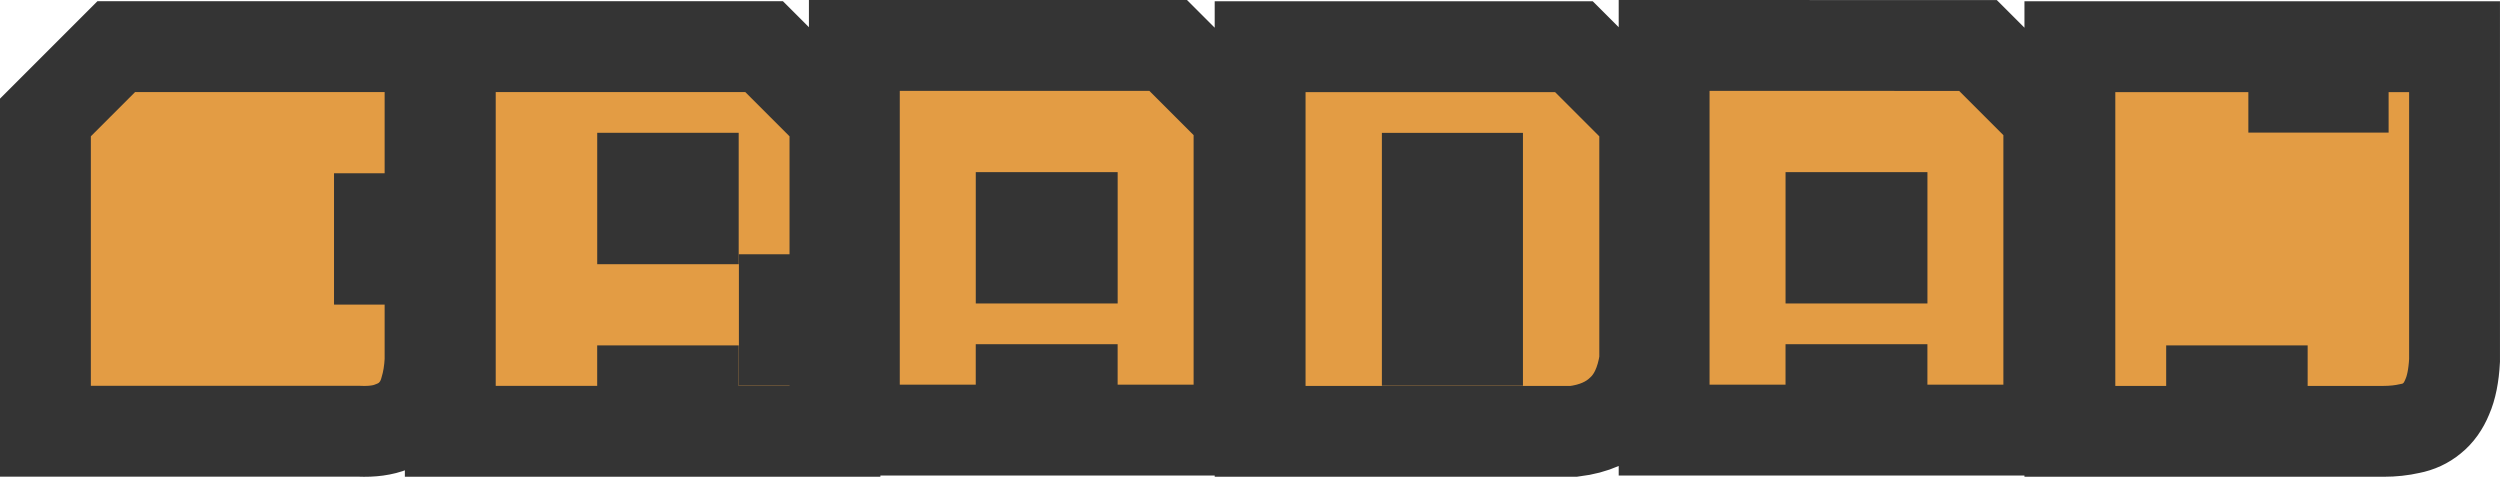
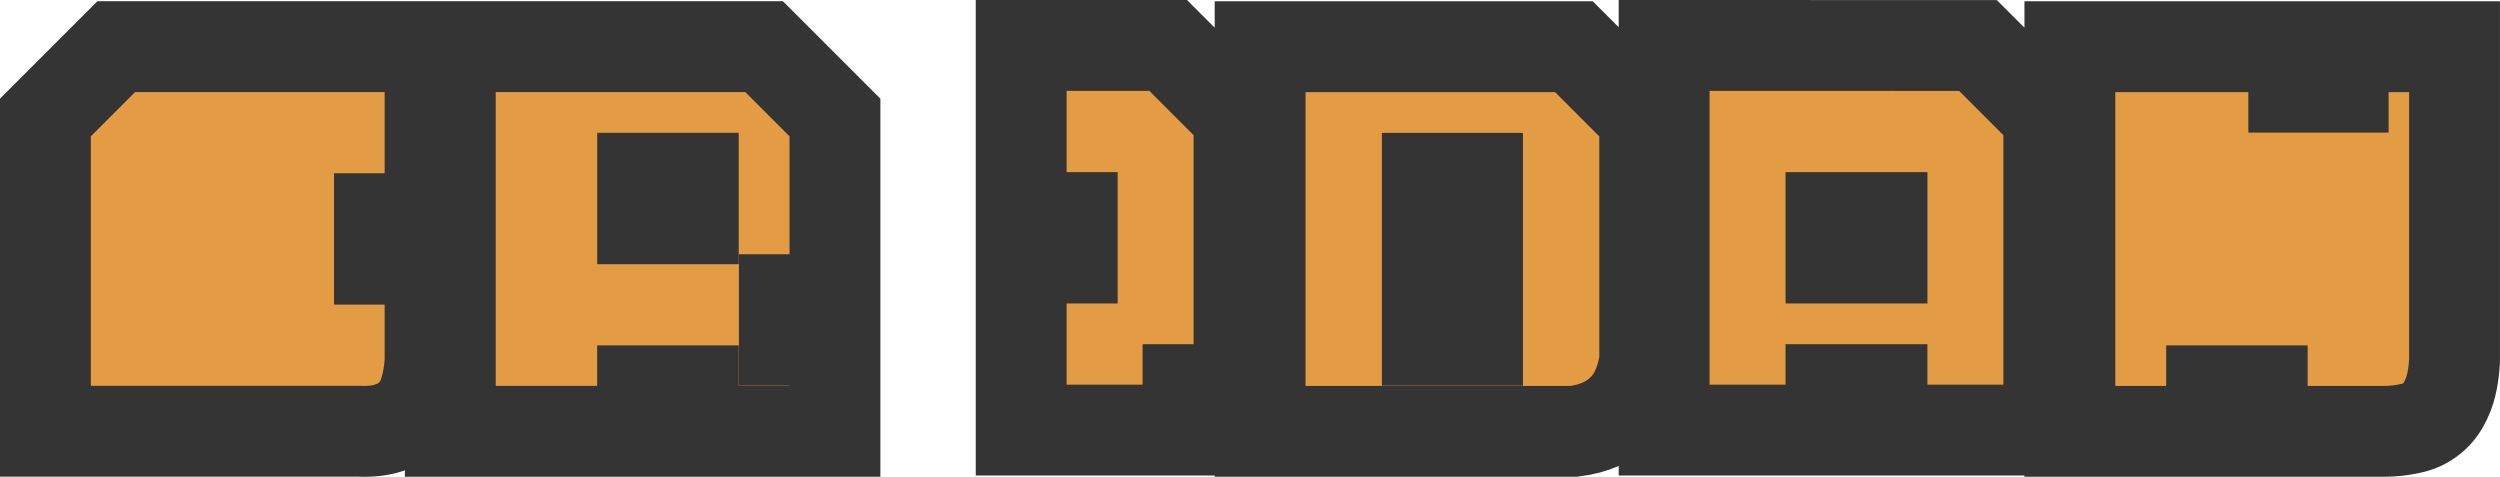
<svg xmlns="http://www.w3.org/2000/svg" width="104.553mm" height="19.942mm" viewBox="0 0 104.553 19.942" version="1.1" id="svg1">
  <defs id="defs1" />
  <g id="layer1" transform="translate(-74.685,-217.068)">
-     <path d="m 89.708,219.019 h 2.963 v 2.963 4.233 h -2.117 v 1.693 h 2.117 v 4.233 q -0.034,0.677 -0.203,1.236 -0.152,0.559 -0.508,0.948 -0.339,0.389 -0.897,0.593 -0.542,0.22 -1.355,0.186 h -10.16 -2.963 v -2.963 -10.16 l 2.963,-2.963 z m 16.933,0 2.963,2.963 v 7.62 h -2.117 v 1.693 h 2.117 v 3.81 h -5.927 v -1.693 h -2.117 v 1.693 h -8.043 v -16.087 z m -5.08,7.197 h 2.117 v -1.693 h -2.117 z m 21.979,-7.247 2.963,2.963 v 13.123 h -6.977 v -1.693 h -2.134 v 1.693 h -6.977 v -16.087 z m -6.147,8.89 h 2.134 v -1.693 h -2.134 z m 23.114,-8.839 2.963,2.963 v 10.16 q -0.203,1.372 -0.965,2.083 -0.745,0.728 -1.998,0.881 H 127.385 v -16.087 z m -6.13,7.197 h 2.1 v -1.693 h -2.1 z m 0,5.08 h 2.1 v -1.693 h -2.1 z m 23.029,-12.327 2.963,2.963 v 13.123 h -6.977 v -1.693 h -2.134 v 1.693 h -6.977 v -16.087 z m -6.147,8.89 h 2.134 v -1.693 h -2.134 z m 9.991,-8.839 h 9.364 v 1.693 h 2.066 v -1.693 h 4.657 v 13.123 q -0.051,0.948 -0.305,1.524 -0.237,0.576 -0.643,0.897 -0.389,0.322 -0.914,0.423 -0.525,0.119 -1.101,0.119 h -5.08 v -1.693 h -2.117 v 1.693 h -5.927 z" id="text4-9" style="font-size:64px;line-height:1;font-family:PoolParty;-inkscape-font-specification:'PoolParty, Normal';white-space:pre;fill:#e39c44;fill-opacity:1;stroke:#343434;stroke-width:3.8;stroke-dasharray:none;stroke-opacity:1;paint-order:markers stroke fill" aria-label="craban" />
+     <path d="m 89.708,219.019 h 2.963 v 2.963 4.233 h -2.117 v 1.693 h 2.117 v 4.233 q -0.034,0.677 -0.203,1.236 -0.152,0.559 -0.508,0.948 -0.339,0.389 -0.897,0.593 -0.542,0.22 -1.355,0.186 h -10.16 -2.963 v -2.963 -10.16 l 2.963,-2.963 z m 16.933,0 2.963,2.963 v 7.62 h -2.117 v 1.693 h 2.117 v 3.81 h -5.927 v -1.693 h -2.117 v 1.693 h -8.043 v -16.087 z m -5.08,7.197 h 2.117 v -1.693 h -2.117 z m 21.979,-7.247 2.963,2.963 v 13.123 v -1.693 h -2.134 v 1.693 h -6.977 v -16.087 z m -6.147,8.89 h 2.134 v -1.693 h -2.134 z m 23.114,-8.839 2.963,2.963 v 10.16 q -0.203,1.372 -0.965,2.083 -0.745,0.728 -1.998,0.881 H 127.385 v -16.087 z m -6.13,7.197 h 2.1 v -1.693 h -2.1 z m 0,5.08 h 2.1 v -1.693 h -2.1 z m 23.029,-12.327 2.963,2.963 v 13.123 h -6.977 v -1.693 h -2.134 v 1.693 h -6.977 v -16.087 z m -6.147,8.89 h 2.134 v -1.693 h -2.134 z m 9.991,-8.839 h 9.364 v 1.693 h 2.066 v -1.693 h 4.657 v 13.123 q -0.051,0.948 -0.305,1.524 -0.237,0.576 -0.643,0.897 -0.389,0.322 -0.914,0.423 -0.525,0.119 -1.101,0.119 h -5.08 v -1.693 h -2.117 v 1.693 h -5.927 z" id="text4-9" style="font-size:64px;line-height:1;font-family:PoolParty;-inkscape-font-specification:'PoolParty, Normal';white-space:pre;fill:#e39c44;fill-opacity:1;stroke:#343434;stroke-width:3.8;stroke-dasharray:none;stroke-opacity:1;paint-order:markers stroke fill" aria-label="craban" />
  </g>
</svg>